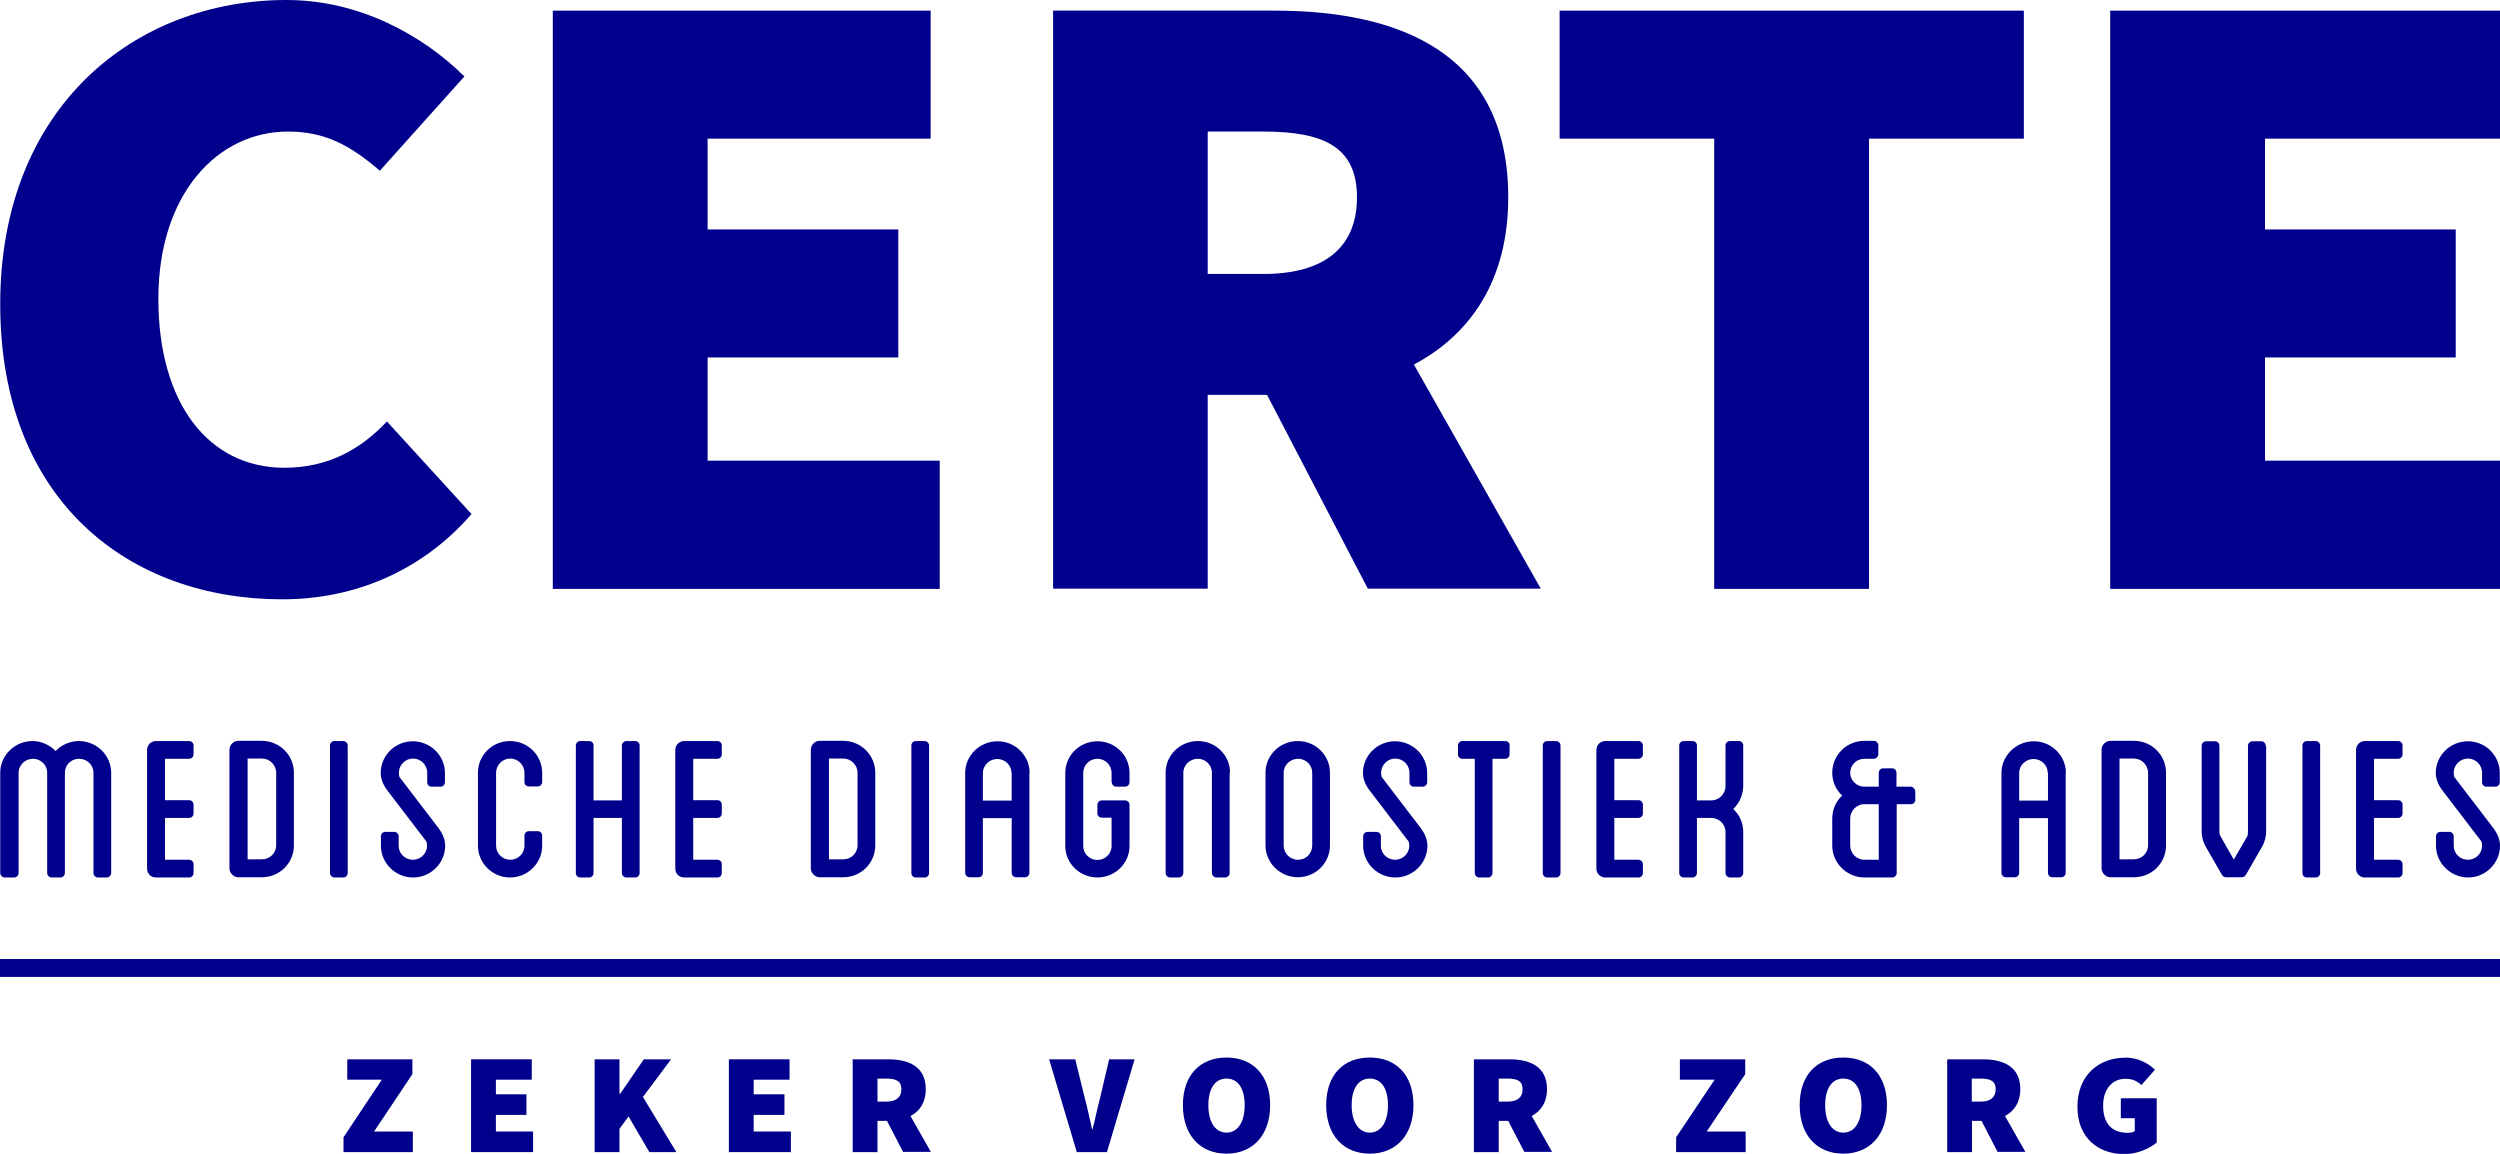
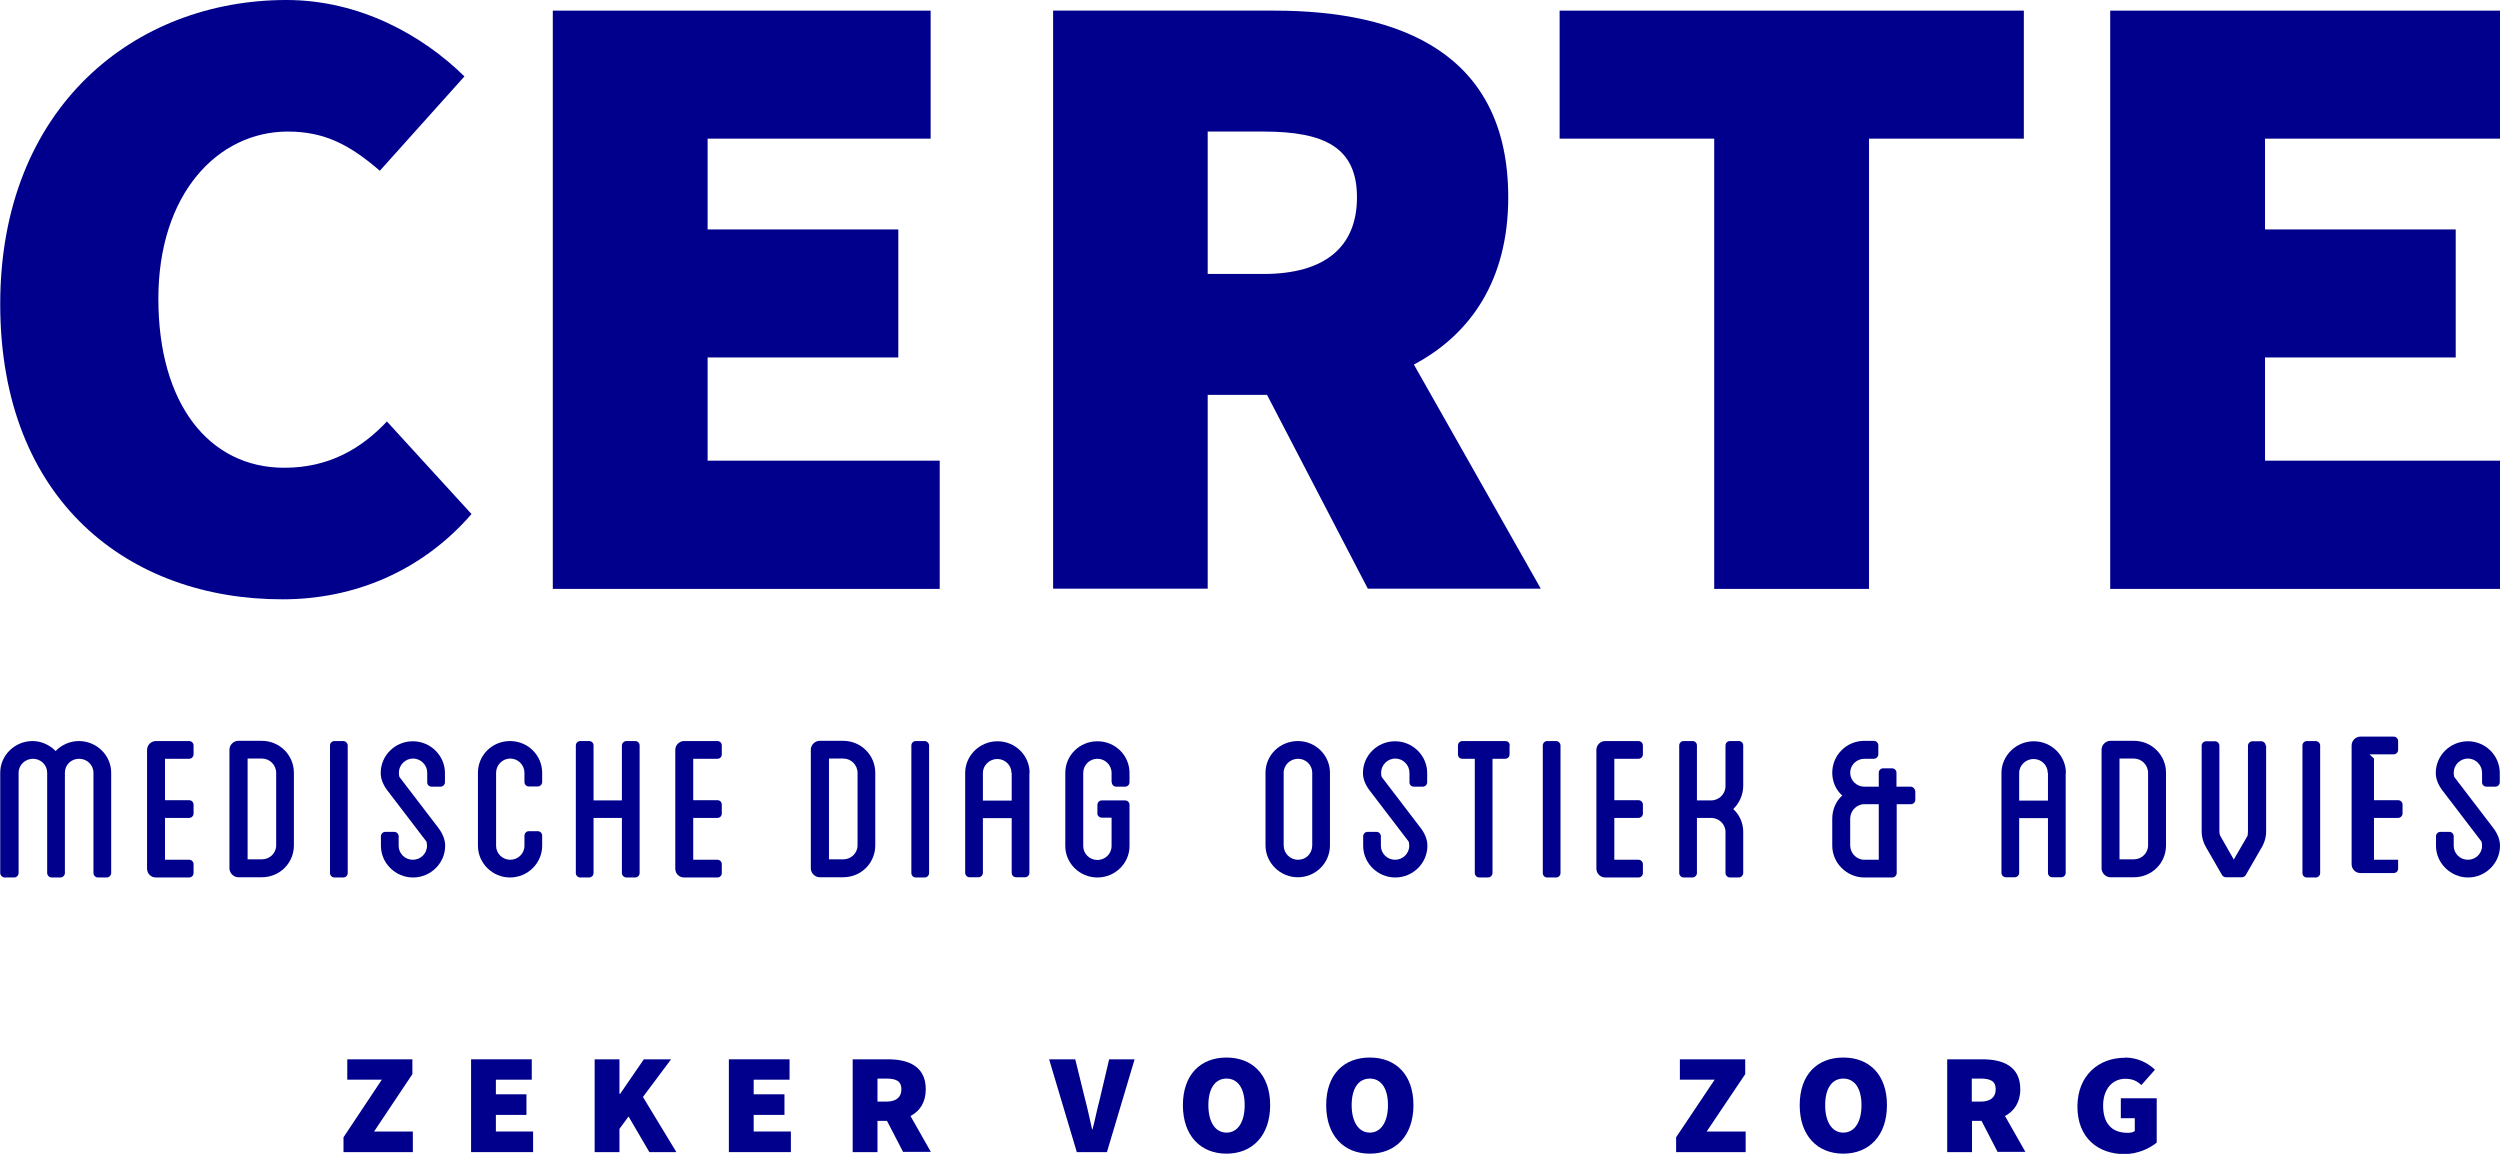
<svg xmlns="http://www.w3.org/2000/svg" id="Laag_1" data-name="Laag 1" viewBox="0 0 112.88 52.1">
  <defs>
    <style>
      .cls-1 {
        fill: #00008d;
      }
    </style>
  </defs>
  <polygon class="cls-1" points="24.96 .48 42.02 .48 42.02 6.26 31.95 6.26 31.95 10.36 40.56 10.36 40.56 16.14 31.95 16.14 31.95 20.8 42.43 20.8 42.43 26.59 24.96 26.59 24.96 .48" />
  <path class="cls-1" d="M54.53,12.37h2.52c2.76,0,4.22-1.21,4.22-3.46s-1.46-2.97-4.22-2.97h-2.52v6.43ZM61.76,26.58l-4.55-8.75h-2.68v8.75h-6.98V.48h9.99c5.69,0,10.56,1.93,10.56,8.43,0,3.74-1.7,6.19-4.26,7.55l5.73,10.12h-7.8Z" />
  <polygon class="cls-1" points="77.4 6.26 70.42 6.26 70.42 .48 91.38 .48 91.38 6.26 84.39 6.26 84.39 26.59 77.4 26.59 77.4 6.26" />
  <polygon class="cls-1" points="95.28 .48 112.88 .48 112.88 6.26 102.27 6.26 102.27 10.36 110.88 10.36 110.88 16.14 102.27 16.14 102.27 20.8 112.88 20.8 112.88 26.59 95.28 26.59 95.28 .48" />
  <g>
    <path class="cls-1" d="M5.02,34.89v4.53c0,.1-.09.2-.2.2h-.4c-.11,0-.2-.1-.2-.2v-4.53c0-.35-.29-.63-.65-.63s-.64.28-.64.63v4.53c0,.1-.09.2-.2.2h-.4c-.11,0-.2-.1-.2-.2v-4.53c0-.35-.29-.63-.64-.63s-.65.28-.65.63v4.53c0,.1-.09.2-.2.2H.21c-.1,0-.2-.1-.2-.2v-4.53c0-.79.66-1.43,1.46-1.43.4,0,.78.18,1.04.45.26-.27.64-.45,1.05-.45.81,0,1.46.65,1.46,1.43" />
    <path class="cls-1" d="M7.45,34.25v1.88h1.09c.11,0,.2.09.2.2v.4c0,.11-.09.2-.2.2h-1.09v1.89h1.09c.11,0,.2.09.2.2v.4c0,.11-.09.2-.2.2h-1.5c-.23,0-.4-.18-.4-.4v-5.36c0-.22.18-.4.4-.4h1.5c.11,0,.2.09.2.2v.4c0,.11-.09.2-.2.2h-1.09Z" />
    <path class="cls-1" d="M12.47,34.9c0-.36-.29-.65-.64-.65h-.65v4.55h.65c.35,0,.64-.28.64-.63v-3.27ZM13.27,34.9v3.27c0,.8-.64,1.44-1.45,1.44h-1.06c-.21,0-.4-.19-.4-.4v-5.36c0-.22.19-.4.4-.4h1.06c.81,0,1.45.65,1.45,1.44" />
    <path class="cls-1" d="M15.7,39.42c0,.11-.09.2-.2.2h-.4c-.11,0-.2-.09-.2-.2v-5.76c0-.11.09-.2.2-.2h.4c.1,0,.2.09.2.2v5.76Z" />
    <path class="cls-1" d="M19.29,35.31v-.42c0-.35-.29-.64-.64-.64s-.64.29-.64.64q0,.16.04.21l1.75,2.29q.3.4.3.8c0,.78-.65,1.43-1.45,1.43s-1.45-.65-1.45-1.43v-.43c0-.11.09-.2.2-.2h.4c.11,0,.2.09.2.2v.43c0,.35.29.63.64.63s.64-.28.64-.63q0-.16-.04-.21l-1.75-2.29q-.3-.4-.3-.79c0-.79.65-1.43,1.45-1.43s1.45.65,1.45,1.43v.42c0,.11-.09.2-.2.2h-.4c-.11,0-.2-.08-.2-.2" />
    <path class="cls-1" d="M23.68,35.31v-.42c0-.35-.29-.64-.64-.64s-.64.29-.64.64v3.3c0,.35.29.63.64.63s.64-.28.64-.63v-.46c0-.11.09-.2.2-.2h.4c.11,0,.2.09.2.2v.46c0,.78-.65,1.43-1.45,1.43s-1.45-.65-1.45-1.43v-3.3c0-.79.64-1.43,1.45-1.43s1.45.65,1.45,1.43v.42c0,.11-.09.2-.2.2h-.4c-.11,0-.2-.08-.2-.2" />
    <path class="cls-1" d="M28.88,33.66v5.76c0,.11-.09.2-.2.2h-.4c-.1,0-.2-.09-.2-.2v-2.49h-1.28v2.49c0,.11-.09.2-.2.2h-.4c-.11,0-.2-.09-.2-.2v-5.76c0-.11.09-.2.2-.2h.4c.11,0,.2.08.2.2v2.48h1.28v-2.48c0-.11.1-.2.2-.2h.4c.11,0,.2.08.2.2" />
    <path class="cls-1" d="M31.3,34.25v1.88h1.09c.12,0,.2.09.2.2v.4c0,.11-.08.2-.2.2h-1.09v1.89h1.09c.12,0,.2.09.2.2v.4c0,.11-.08.2-.2.2h-1.5c-.23,0-.4-.18-.4-.4v-5.36c0-.22.18-.4.4-.4h1.5c.12,0,.2.09.2.2v.4c0,.11-.08.2-.2.2h-1.09Z" />
    <path class="cls-1" d="M38.72,34.9c0-.36-.29-.65-.64-.65h-.65v4.55h.65c.35,0,.64-.28.64-.63v-3.27ZM39.52,34.9v3.27c0,.8-.64,1.44-1.45,1.44h-1.06c-.21,0-.4-.19-.4-.4v-5.36c0-.22.19-.4.4-.4h1.06c.81,0,1.45.65,1.45,1.44" />
    <path class="cls-1" d="M41.95,39.42c0,.11-.09.2-.2.2h-.4c-.11,0-.2-.09-.2-.2v-5.76c0-.11.09-.2.2-.2h.4c.1,0,.2.09.2.2v5.76Z" />
    <path class="cls-1" d="M45.67,34.9c0-.35-.29-.63-.64-.63s-.65.28-.65.63v1.25h1.3v-1.25ZM46.48,34.9v4.51c0,.11-.09.2-.2.2h-.4c-.11,0-.2-.09-.2-.2v-2.47h-1.3v2.47c0,.11-.09.2-.2.2h-.4c-.11,0-.2-.09-.2-.2v-4.51c0-.78.65-1.43,1.46-1.43s1.45.65,1.45,1.43" />
    <path class="cls-1" d="M50.19,35.32v-.42c0-.36-.29-.64-.64-.64s-.64.28-.64.64v3.3c0,.35.29.63.64.63s.64-.28.64-.63v-1.28h-.44c-.11,0-.2-.09-.2-.18v-.4c0-.11.09-.2.2-.2h1.05c.11,0,.2.09.2.2v1.86c0,.78-.65,1.42-1.45,1.42s-1.45-.64-1.45-1.42v-3.3c0-.8.65-1.43,1.45-1.43s1.45.63,1.45,1.43v.42c0,.11-.09.2-.2.2h-.4c-.11,0-.2-.09-.2-.2" />
-     <path class="cls-1" d="M55.52,34.89v4.53c0,.1-.09.2-.2.2h-.4c-.11,0-.2-.1-.2-.2v-4.53c0-.35-.29-.63-.64-.63s-.65.28-.65.63v4.53c0,.1-.09.2-.2.2h-.4c-.11,0-.2-.1-.2-.2v-4.53c0-.79.65-1.43,1.46-1.43s1.45.65,1.45,1.43" />
    <path class="cls-1" d="M59.25,34.89c0-.35-.29-.63-.64-.63s-.65.28-.65.63v3.28c0,.36.29.65.65.65s.64-.28.64-.65v-3.28ZM60.05,34.89v3.28c0,.8-.65,1.44-1.45,1.44s-1.46-.65-1.46-1.44v-3.28c0-.79.65-1.43,1.46-1.43s1.45.65,1.45,1.43" />
    <path class="cls-1" d="M63.64,35.31v-.42c0-.35-.29-.64-.64-.64s-.64.29-.64.64q0,.16.04.21l1.75,2.29q.3.4.3.8c0,.78-.65,1.43-1.45,1.43s-1.45-.65-1.45-1.43v-.43c0-.11.09-.2.2-.2h.4c.11,0,.2.09.2.2v.43c0,.35.29.63.64.63s.64-.28.64-.63q0-.16-.04-.21l-1.75-2.29q-.3-.4-.3-.79c0-.79.65-1.43,1.45-1.43s1.45.65,1.45,1.43v.42c0,.11-.09.2-.2.2h-.4c-.11,0-.2-.08-.2-.2" />
    <path class="cls-1" d="M68.16,33.66v.4c0,.12-.09.2-.2.2h-.57v5.16c0,.1-.09.2-.2.2h-.4c-.11,0-.2-.1-.2-.2v-5.16h-.56c-.12,0-.2-.08-.2-.2v-.4c0-.11.09-.2.2-.2h1.94c.11,0,.2.08.2.2" />
    <path class="cls-1" d="M70.46,39.42c0,.11-.09.2-.2.2h-.4c-.12,0-.2-.09-.2-.2v-5.76c0-.11.09-.2.2-.2h.4c.1,0,.2.09.2.2v5.76Z" />
    <path class="cls-1" d="M72.89,34.25v1.88h1.09c.11,0,.2.09.2.2v.4c0,.11-.09.2-.2.2h-1.09v1.89h1.09c.11,0,.2.09.2.2v.4c0,.11-.09.2-.2.2h-1.5c-.22,0-.4-.18-.4-.4v-5.36c0-.22.18-.4.4-.4h1.5c.11,0,.2.09.2.2v.4c0,.11-.09.2-.2.2h-1.09Z" />
    <path class="cls-1" d="M78.71,35.48c0,.41-.18.79-.45,1.05.28.26.45.62.45,1.03v1.86c0,.1-.09.2-.2.2h-.4c-.11,0-.2-.1-.2-.2v-1.86c0-.34-.29-.63-.65-.63h-.64v2.49c0,.1-.09.2-.2.2h-.4c-.11,0-.2-.1-.2-.2v-5.76c0-.11.09-.2.2-.2h.4c.11,0,.2.08.2.2v2.48h.64c.36,0,.65-.29.65-.65v-1.83c0-.11.09-.2.2-.2h.4c.11,0,.2.08.2.2v1.83Z" />
    <path class="cls-1" d="M84.83,36.31h-.65c-.35,0-.64.3-.64.65v1.21c0,.36.29.65.64.65h.65v-2.51ZM86.48,35.71v.4c0,.12-.09.2-.2.2h-.64v3.11c0,.11-.1.2-.2.2h-1.26c-.79,0-1.45-.65-1.45-1.44v-1.21c0-.41.16-.79.45-1.05-.29-.26-.45-.63-.45-1.03,0-.8.65-1.44,1.45-1.44h.43c.11,0,.2.1.2.2v.41c0,.1-.09.2-.2.2h-.43c-.35,0-.64.28-.64.63s.29.63.64.63h.65v-.63c0-.11.09-.2.2-.2h.4c.1,0,.2.08.2.2v.63h.64c.11,0,.2.1.2.2" />
    <path class="cls-1" d="M92.46,34.9c0-.35-.29-.63-.64-.63s-.65.28-.65.63v1.25h1.3v-1.25ZM93.27,34.9v4.51c0,.11-.09.2-.2.2h-.4c-.12,0-.2-.09-.2-.2v-2.47h-1.3v2.47c0,.11-.09.2-.2.2h-.4c-.11,0-.2-.09-.2-.2v-4.51c0-.78.66-1.43,1.46-1.43s1.45.65,1.45,1.43" />
    <path class="cls-1" d="M96.99,34.9c0-.36-.29-.65-.64-.65h-.65v4.55h.65c.35,0,.64-.28.64-.63v-3.27ZM97.8,34.9v3.27c0,.8-.64,1.44-1.45,1.44h-1.06c-.21,0-.4-.19-.4-.4v-5.36c0-.22.19-.4.4-.4h1.06c.81,0,1.45.65,1.45,1.44" />
    <path class="cls-1" d="M102.32,33.67v3.87c0,.28-.09.56-.24.79l-.68,1.18c-.04.06-.1.1-.18.1h-.71c-.08,0-.14-.04-.18-.1l-.68-1.18c-.15-.24-.24-.51-.24-.79v-3.87c0-.11.09-.2.2-.2h.4c.11,0,.2.09.2.2v3.87c0,.07.01.14.04.2l.61,1.07.62-1.07c.01-.06.02-.12.02-.2v-3.87c0-.11.1-.2.2-.2h.4c.11,0,.2.09.2.2" />
    <path class="cls-1" d="M104.76,39.42c0,.11-.09.2-.2.2h-.4c-.12,0-.2-.09-.2-.2v-5.76c0-.11.09-.2.2-.2h.4c.1,0,.2.09.2.2v5.76Z" />
-     <path class="cls-1" d="M107.19,34.25v1.88h1.09c.11,0,.2.09.2.2v.4c0,.11-.09.2-.2.2h-1.09v1.89h1.09c.11,0,.2.09.2.2v.4c0,.11-.09.2-.2.2h-1.5c-.23,0-.4-.18-.4-.4v-5.36c0-.22.18-.4.4-.4h1.5c.11,0,.2.09.2.2v.4c0,.11-.09.2-.2.2h-1.09Z" />
+     <path class="cls-1" d="M107.19,34.25v1.88h1.09c.11,0,.2.09.2.2v.4c0,.11-.09.2-.2.2h-1.09v1.89h1.09v.4c0,.11-.09.2-.2.2h-1.5c-.23,0-.4-.18-.4-.4v-5.36c0-.22.18-.4.4-.4h1.5c.11,0,.2.09.2.2v.4c0,.11-.09.2-.2.2h-1.09Z" />
    <path class="cls-1" d="M112.07,35.31v-.42c0-.35-.29-.64-.64-.64s-.64.29-.64.64q0,.16.04.21l1.75,2.29q.3.4.3.8c0,.78-.65,1.43-1.44,1.43s-1.45-.65-1.45-1.43v-.43c0-.11.09-.2.2-.2h.4c.11,0,.2.09.2.2v.43c0,.35.29.63.64.63s.64-.28.64-.63q0-.16-.04-.21l-1.75-2.29q-.3-.4-.3-.79c0-.79.65-1.43,1.45-1.43s1.44.65,1.44,1.43v.42c0,.11-.09.2-.2.2h-.4c-.11,0-.2-.08-.2-.2" />
  </g>
  <polygon class="cls-1" points="15.68 47.83 15.68 48.75 17.24 48.75 15.51 51.35 15.51 52.02 18.64 52.02 18.64 51.09 16.89 51.09 18.62 48.5 18.62 47.83 15.68 47.83" />
  <polygon class="cls-1" points="21.27 47.83 21.27 52.02 24.07 52.02 24.07 51.09 22.39 51.09 22.39 50.34 23.77 50.34 23.77 49.41 22.39 49.41 22.39 48.75 24.01 48.75 24.01 47.83 21.27 47.83" />
  <polygon class="cls-1" points="29.07 47.83 28 49.39 27.97 49.39 27.97 47.83 26.85 47.83 26.85 52.02 27.97 52.02 27.97 50.97 28.38 50.41 29.32 52.02 30.54 52.02 29.03 49.53 30.3 47.83 29.07 47.83" />
  <polygon class="cls-1" points="32.91 47.83 32.91 52.02 35.71 52.02 35.71 51.09 34.03 51.09 34.03 50.34 35.42 50.34 35.42 49.41 34.03 49.41 34.03 48.75 35.65 48.75 35.65 47.83 32.91 47.83" />
  <g>
    <path class="cls-1" d="M39.62,49.74h.4c.45,0,.68-.2.68-.56s-.23-.48-.68-.48h-.4v1.03ZM40.78,52.02l-.73-1.41h-.43v1.41h-1.12v-4.19h1.6c.91,0,1.7.31,1.7,1.35,0,.6-.27.99-.69,1.21l.92,1.62h-1.25Z" />
    <path class="cls-1" d="M47.36,47.83h1.19l.45,1.83c.12.44.2.87.31,1.33h.02c.12-.45.2-.89.32-1.33l.43-1.83h1.15l-1.25,4.19h-1.36l-1.25-4.19Z" />
    <path class="cls-1" d="M56.2,49.9c0-.76-.31-1.2-.82-1.2s-.82.44-.82,1.2.31,1.24.82,1.24.82-.48.82-1.24M53.41,49.9c0-1.38.8-2.15,1.97-2.15s1.97.78,1.97,2.15-.8,2.19-1.97,2.19-1.97-.81-1.97-2.19" />
    <path class="cls-1" d="M62.67,49.9c0-.76-.31-1.2-.82-1.2s-.82.44-.82,1.2.32,1.24.82,1.24.82-.48.82-1.24M59.88,49.9c0-1.38.79-2.15,1.97-2.15s1.97.78,1.97,2.15-.8,2.19-1.97,2.19-1.97-.81-1.97-2.19" />
-     <path class="cls-1" d="M67.67,49.74h.4c.45,0,.68-.2.68-.56s-.23-.48-.68-.48h-.4v1.03ZM68.83,52.02l-.73-1.41h-.43v1.41h-1.12v-4.19h1.6c.91,0,1.7.31,1.7,1.35,0,.6-.28.99-.69,1.21l.92,1.62h-1.26Z" />
  </g>
  <polygon class="cls-1" points="75.85 47.83 75.85 48.75 77.42 48.75 75.68 51.35 75.68 52.02 78.82 52.02 78.82 51.09 77.06 51.09 78.8 48.5 78.8 47.83 75.85 47.83" />
  <g>
    <path class="cls-1" d="M84.05,49.9c0-.76-.31-1.2-.82-1.2s-.82.44-.82,1.2.31,1.24.82,1.24.82-.48.82-1.24M81.26,49.9c0-1.38.79-2.15,1.97-2.15s1.97.78,1.97,2.15-.8,2.19-1.97,2.19-1.97-.81-1.97-2.19" />
    <path class="cls-1" d="M89.03,49.74h.4c.45,0,.68-.2.68-.56s-.23-.48-.68-.48h-.4v1.03ZM90.2,52.02l-.73-1.41h-.43v1.41h-1.12v-4.19h1.6c.91,0,1.7.31,1.7,1.35,0,.6-.28.99-.69,1.21l.92,1.62h-1.25Z" />
    <path class="cls-1" d="M95.94,47.75c.6,0,1.06.26,1.36.55l-.61.69c-.21-.18-.39-.28-.73-.28-.57,0-1,.45-1,1.21s.35,1.23,1.11,1.23c.12,0,.24-.02.32-.08v-.58h-.63v-.9h1.62v2c-.31.26-.86.52-1.46.52-1.16,0-2.12-.71-2.12-2.14s.98-2.21,2.14-2.21" />
  </g>
-   <rect class="cls-1" y="43.3" width="112.88" height=".81" />
  <path class="cls-1" d="M12.93,0c3.33,0,6.17,1.61,8.04,3.45l-3.82,4.26c-1.3-1.12-2.44-1.77-4.15-1.77-3.17,0-5.85,2.81-5.85,7.55s2.28,7.63,5.69,7.63c2.03,0,3.49-.88,4.63-2.09l3.82,4.18c-2.23,2.57-5.28,3.85-8.53,3.85C5.86,27.07.01,22.65.01,13.73S6.11,0,12.93,0" />
</svg>